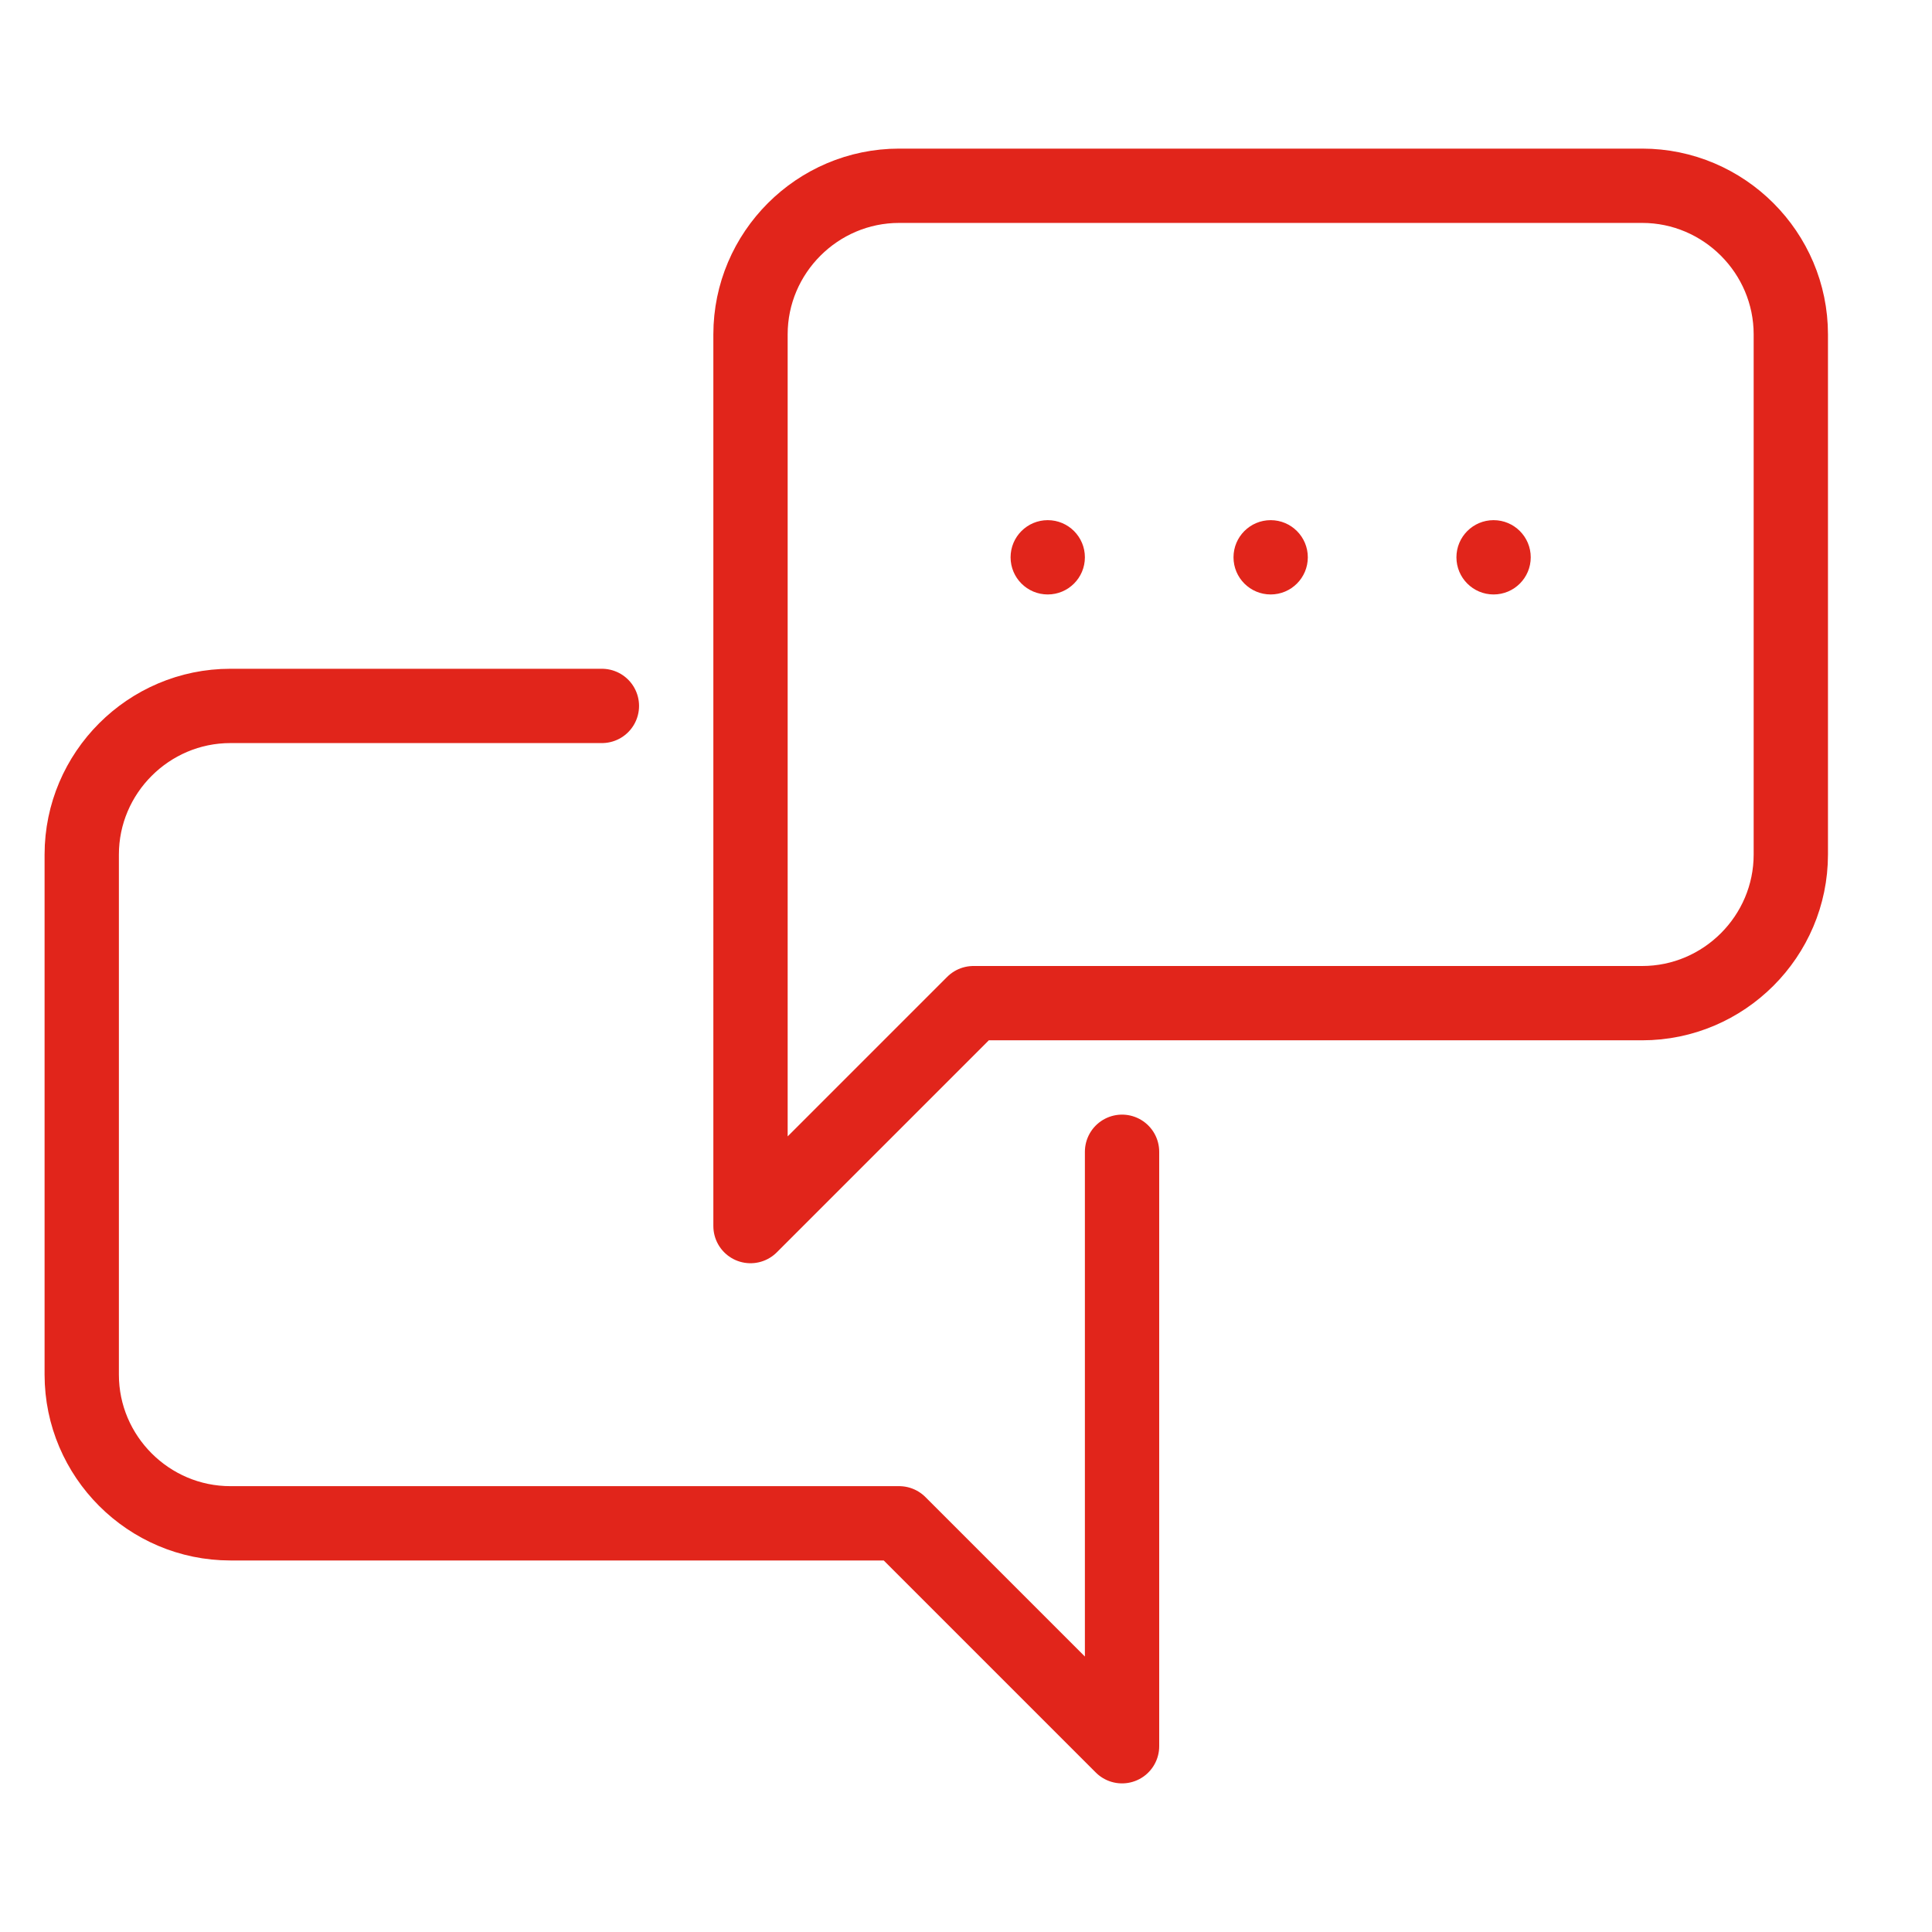
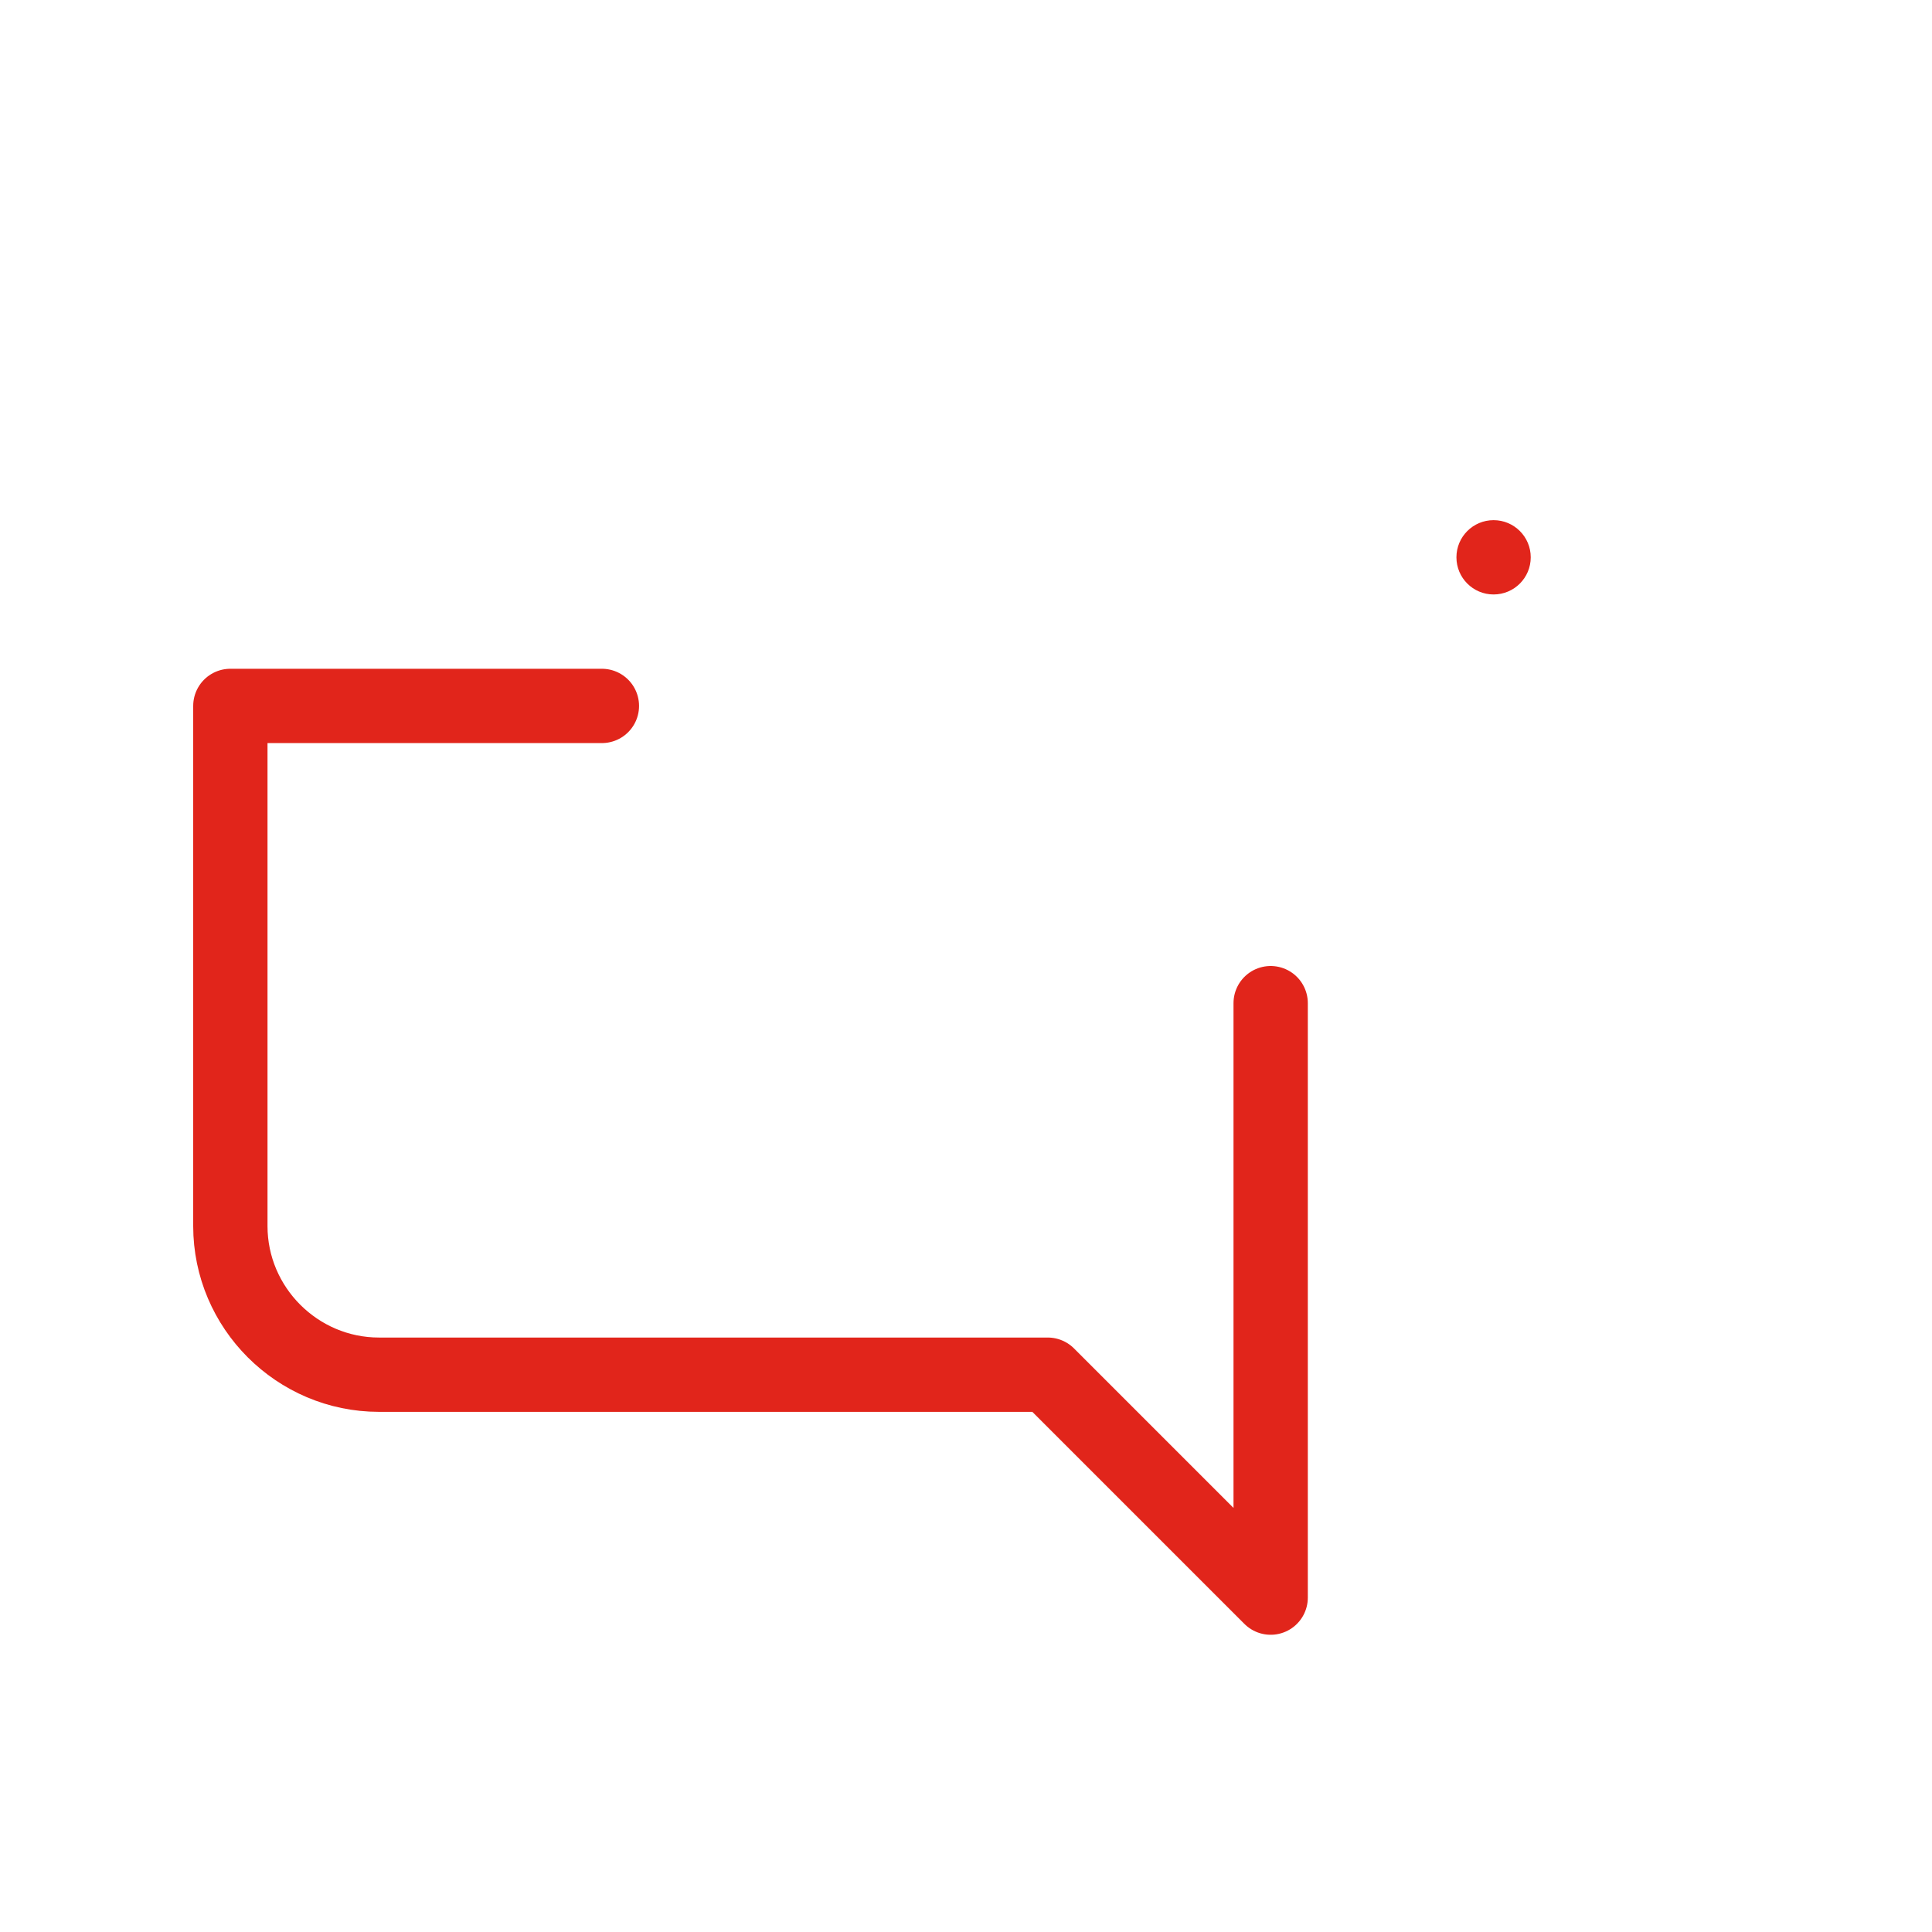
<svg xmlns="http://www.w3.org/2000/svg" version="1.1" viewBox="0 0 26 26">
  <defs>
    <style>
      .cls-1 {
        fill: none;
        stroke: #e1251b;
        stroke-linecap: round;
        stroke-linejoin: round;
      }

      .cls-2 {
        fill: #e1251b;
      }
    </style>
  </defs>
  <g>
    <g id="Capa_1">
      <g id="chat">
-         <path class="cls-1" d="M8.1,9.5H3.1c-1.1,0-2,.9-2,2v7c0,1.1.9,2,2,2h9l3,3v-8" />
-         <path class="cls-1" d="M22.1,13.5h-9l-3,3V4.5c0-1.1.9-2,2-2h10c1.1,0,2,.9,2,2v7c0,1.1-.9,2-2,2Z" />
-         <circle class="cls-2" cx="14.1" cy="7.5" r=".5" />
-         <circle class="cls-2" cx="17.1" cy="7.5" r=".5" />
+         <path class="cls-1" d="M8.1,9.5H3.1v7c0,1.1.9,2,2,2h9l3,3v-8" />
        <circle class="cls-2" cx="20.1" cy="7.5" r=".5" />
      </g>
    </g>
  </g>
</svg>